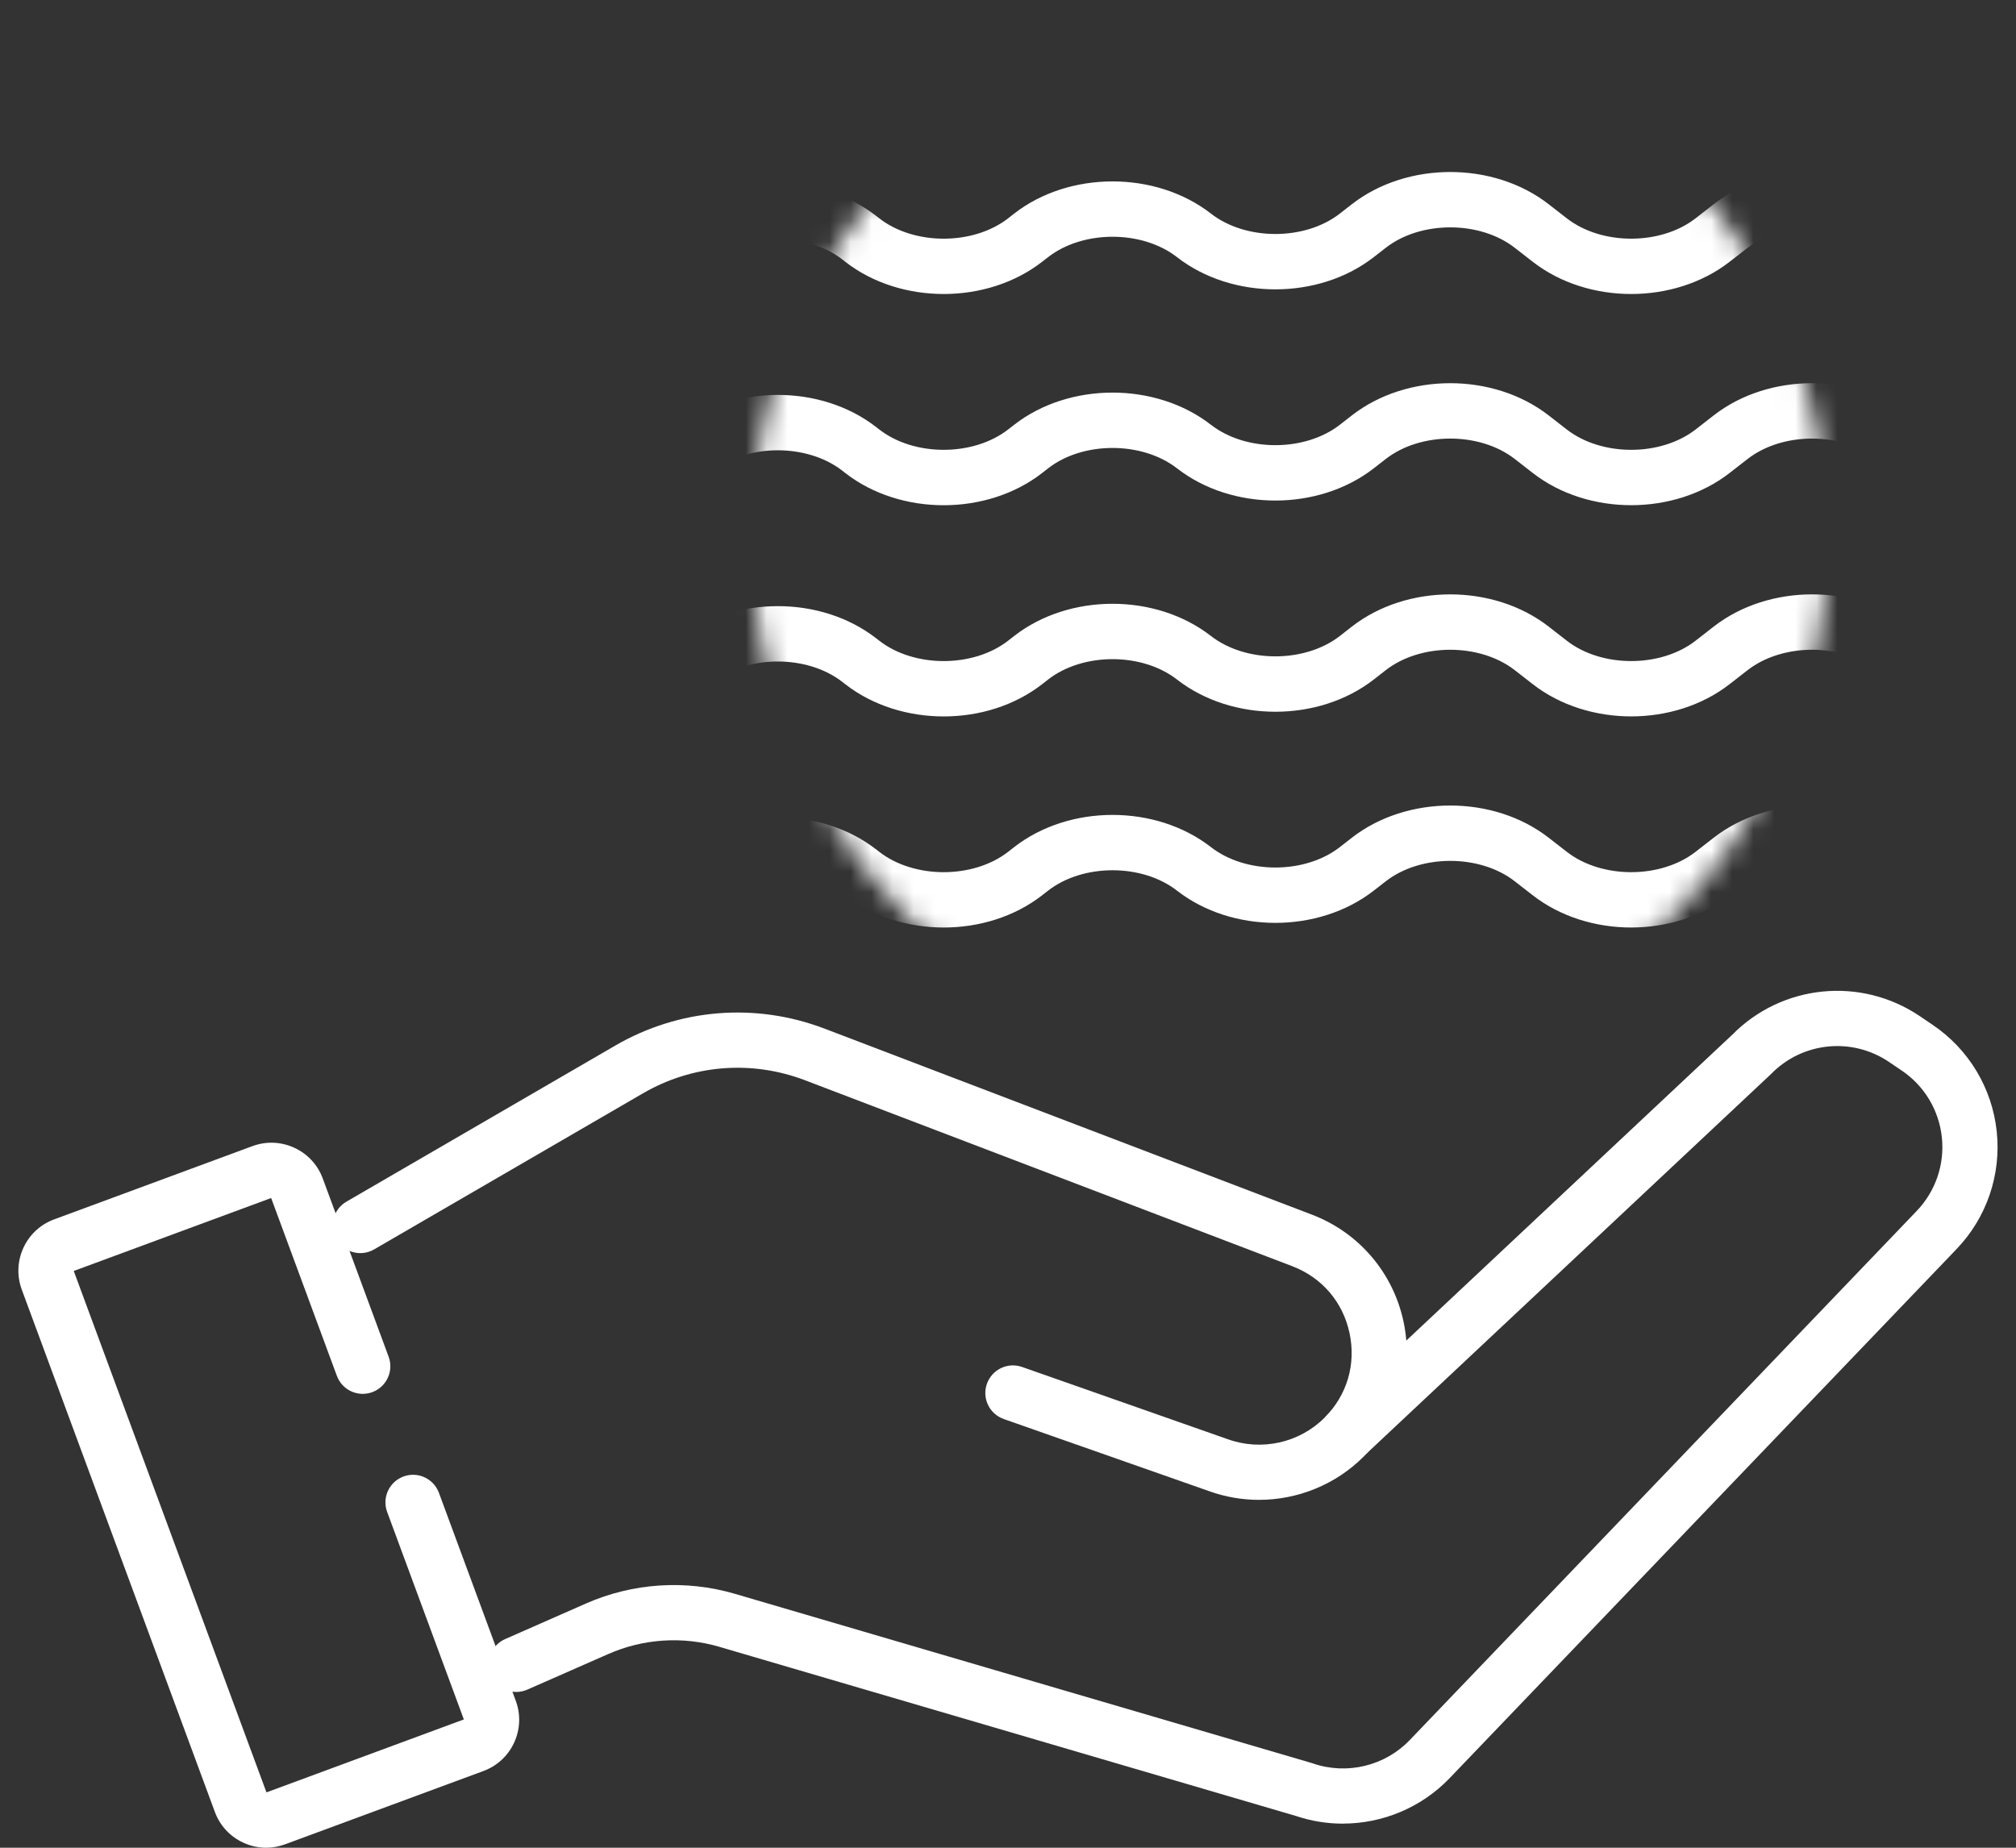
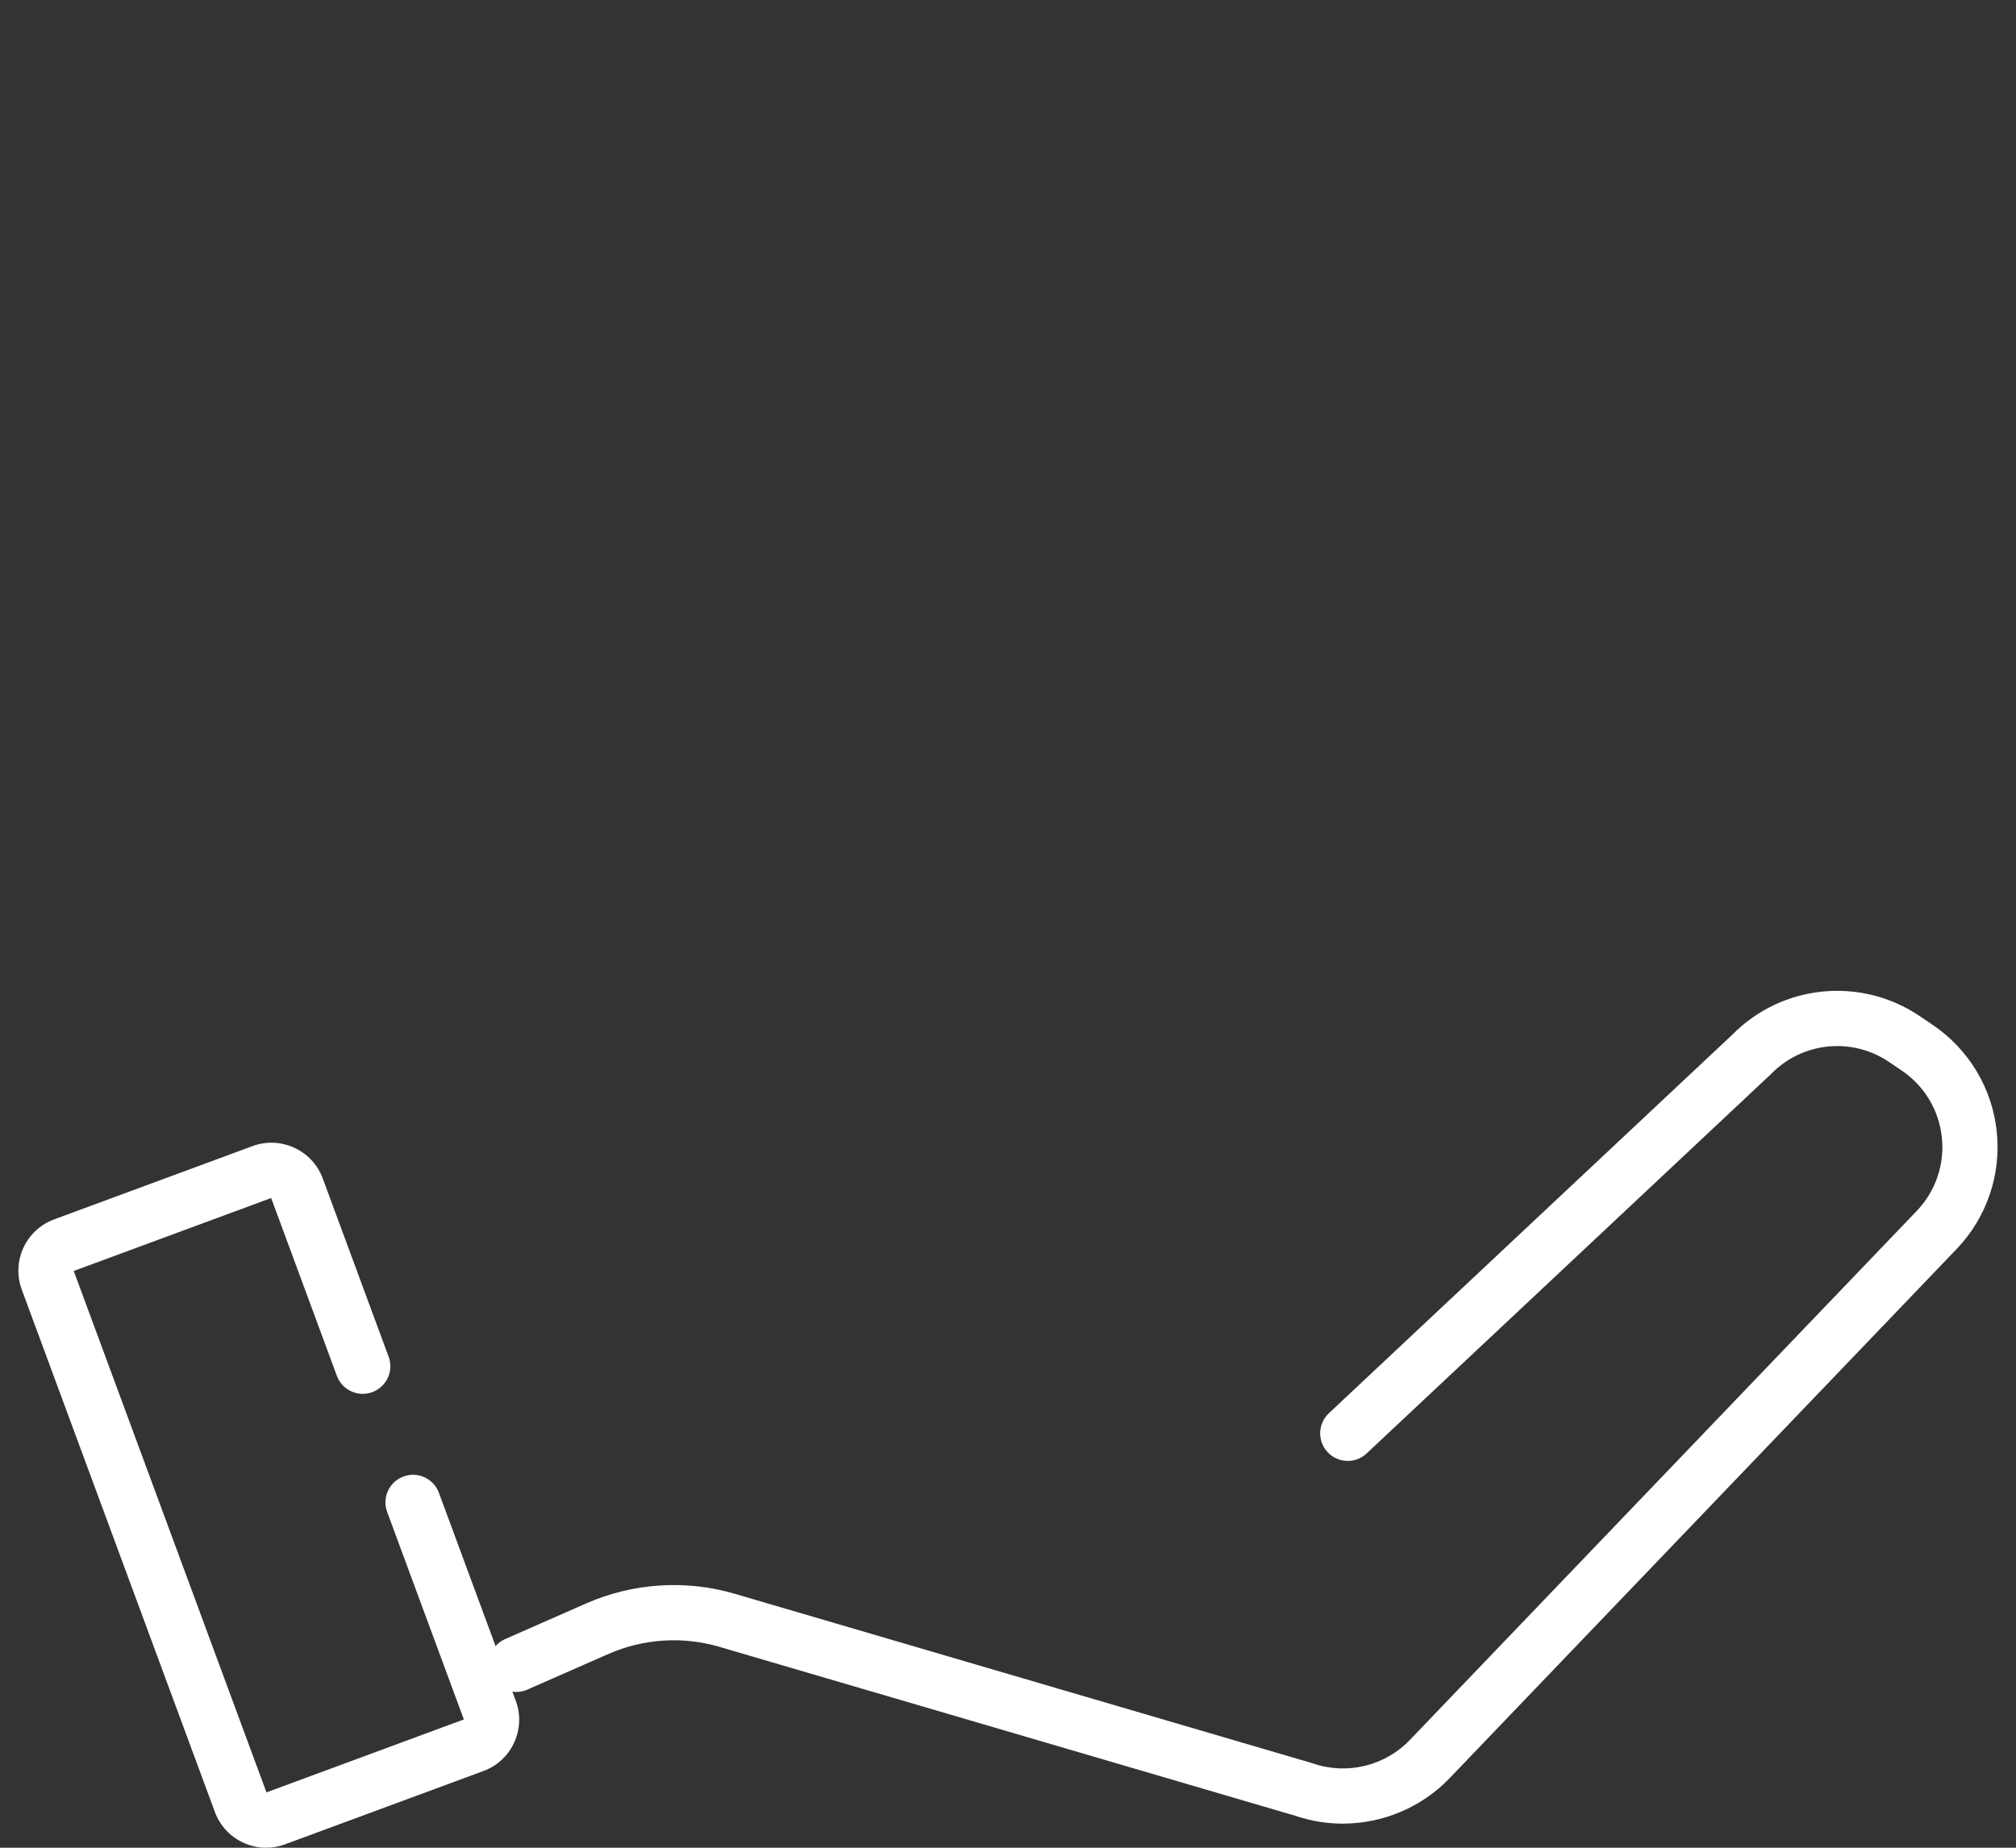
<svg xmlns="http://www.w3.org/2000/svg" width="96" height="88" viewBox="0 0 96 88" fill="none">
  <rect x="0" y="0" width="96" height="88" fill="#333333" stroke="none" />
  <g clip-path="url(#clip0_4911_1384)">
    <mask id="mask0_4911_1384" style="mask-type:luminance" maskUnits="userSpaceOnUse" x="35" y="-1" width="53" height="53">
      <path d="M79.542 43.749C89.55 33.741 89.55 17.514 79.542 7.505C69.533 -2.503 53.306 -2.503 43.298 7.505C33.289 17.514 33.289 33.741 43.298 43.749C53.306 53.758 69.533 53.758 79.542 43.749Z" fill="white" />
    </mask>
    <g mask="url(#mask0_4911_1384)">
      <mask id="mask1_4911_1384" style="mask-type:luminance" maskUnits="userSpaceOnUse" x="19" y="4" width="85" height="44">
-         <path d="M103.214 4.171H19.623V47.085H103.214V4.171Z" fill="white" />
+         <path d="M103.214 4.171H19.623V47.085V4.171Z" fill="white" />
      </mask>
      <g mask="url(#mask1_4911_1384)">
-         <path d="M11.914 15.989C11.522 15.989 11.135 15.814 10.876 15.483C10.43 14.911 10.533 14.084 11.106 13.639L15.988 9.839C18.614 7.796 22.729 7.794 25.356 9.839L26.074 10.397C27.738 11.693 30.549 11.693 32.213 10.397L32.356 10.284C34.983 8.241 39.098 8.241 41.724 10.284L41.868 10.397C43.532 11.691 46.343 11.691 48.007 10.397L48.294 10.172C50.921 8.129 55.036 8.129 57.663 10.172C59.327 11.468 62.138 11.468 63.802 10.172L64.376 9.725C67.003 7.681 71.119 7.681 73.744 9.725L74.606 10.395C76.27 11.691 79.081 11.691 80.745 10.395L81.606 9.725C84.233 7.681 88.348 7.681 90.975 9.725L91.836 10.395C93.5 11.691 96.311 11.691 97.975 10.395L98.98 9.613C101.607 7.567 105.722 7.569 108.349 9.613L112.513 12.854C113.085 13.3 113.188 14.126 112.743 14.699C112.297 15.271 111.471 15.374 110.898 14.929L106.734 11.687C105.07 10.393 102.259 10.391 100.595 11.687L99.59 12.47C96.963 14.515 92.849 14.515 90.222 12.47L89.36 11.8C87.696 10.504 84.885 10.505 83.221 11.8L82.359 12.47C79.733 14.513 75.618 14.513 72.991 12.47L72.13 11.8C70.466 10.505 67.655 10.505 65.991 11.8L65.416 12.247C62.789 14.292 58.675 14.292 56.048 12.247C54.384 10.951 51.573 10.953 49.909 12.247L49.622 12.47C46.995 14.513 42.88 14.513 40.254 12.47L40.11 12.357C38.446 11.063 35.635 11.061 33.971 12.357L33.827 12.47C31.2 14.515 27.086 14.515 24.459 12.47L23.741 11.912C22.077 10.618 19.266 10.616 17.602 11.912L12.72 15.711C12.481 15.897 12.195 15.989 11.914 15.989Z" fill="white" />
        <path d="M11.914 26.048C11.522 26.048 11.135 25.873 10.876 25.54C10.43 24.967 10.533 24.14 11.106 23.695L15.988 19.895C18.614 17.85 22.729 17.85 25.356 19.895L26.074 20.453C27.738 21.747 30.549 21.747 32.213 20.453L32.356 20.341C34.983 18.298 39.098 18.296 41.724 20.341L41.868 20.453C43.532 21.747 46.343 21.747 48.007 20.453L48.294 20.23C50.921 18.187 55.036 18.187 57.663 20.23C59.327 21.525 62.138 21.525 63.802 20.23L64.376 19.783C67.003 17.738 71.119 17.74 73.744 19.783L74.606 20.453C76.27 21.747 79.081 21.747 80.745 20.453L81.606 19.783C84.233 17.738 88.348 17.738 90.975 19.783L91.836 20.453C93.5 21.747 96.311 21.747 97.975 20.453L98.98 19.671C101.607 17.626 105.722 17.626 108.349 19.671L112.513 22.911C113.085 23.356 113.188 24.183 112.743 24.755C112.297 25.328 111.471 25.431 110.898 24.985L106.734 21.745C105.07 20.45 102.259 20.45 100.595 21.745L99.59 22.528C96.963 24.573 92.849 24.571 90.222 22.528L89.36 21.858C87.696 20.564 84.885 20.564 83.221 21.858L82.359 22.528C79.733 24.571 75.618 24.571 72.991 22.528L72.13 21.858C70.466 20.564 67.655 20.564 65.991 21.858L65.416 22.305C62.789 24.35 58.675 24.35 56.048 22.305C54.384 21.011 51.573 21.011 49.909 22.305L49.622 22.53C46.995 24.573 42.88 24.573 40.254 22.53L40.11 22.417C38.446 21.123 35.635 21.121 33.971 22.417L33.827 22.53C31.2 24.575 27.086 24.573 24.459 22.53L23.741 21.97C22.077 20.674 19.266 20.674 17.602 21.97L12.72 25.77C12.481 25.956 12.195 26.048 11.914 26.048Z" fill="white" />
-         <path d="M11.914 36.106C11.522 36.106 11.135 35.931 10.876 35.6C10.43 35.027 10.533 34.201 11.106 33.755L15.988 29.956C18.614 27.91 22.729 27.91 25.356 29.956L26.074 30.513C27.738 31.809 30.549 31.809 32.213 30.513L32.356 30.401C34.983 28.358 39.098 28.356 41.724 30.401L41.868 30.513C43.532 31.808 46.343 31.808 48.007 30.513L48.294 30.289C50.921 28.244 55.036 28.245 57.663 30.289C59.327 31.583 62.138 31.583 63.802 30.289L64.376 29.841C67.003 27.796 71.119 27.798 73.744 29.841L74.606 30.512C76.27 31.808 79.081 31.808 80.745 30.512L81.606 29.841C84.233 27.796 88.348 27.796 90.975 29.841L91.836 30.512C93.5 31.808 96.311 31.808 97.975 30.512L98.98 29.729C101.607 27.684 105.722 27.684 108.349 29.729L112.513 32.969C113.085 33.415 113.188 34.241 112.743 34.814C112.297 35.386 111.471 35.489 110.898 35.044L106.734 31.804C105.07 30.508 102.259 30.508 100.595 31.804L99.59 32.586C96.963 34.631 92.849 34.63 90.222 32.586L89.36 31.916C87.696 30.622 84.885 30.622 83.221 31.916L82.359 32.586C79.733 34.63 75.618 34.63 72.991 32.586L72.13 31.916C70.466 30.622 67.655 30.622 65.991 31.916L65.416 32.364C62.789 34.409 58.675 34.409 56.048 32.364C54.384 31.069 51.573 31.069 49.909 32.364L49.622 32.588C46.995 34.633 42.88 34.631 40.254 32.588L40.11 32.476C38.446 31.182 35.635 31.18 33.971 32.476L33.827 32.588C31.2 34.633 27.086 34.633 24.459 32.588L23.741 32.03C22.077 30.734 19.266 30.734 17.602 32.03L12.72 35.83C12.481 36.016 12.195 36.108 11.914 36.108V36.106Z" fill="white" />
        <path d="M11.914 46.163C11.522 46.163 11.135 45.988 10.876 45.655C10.43 45.082 10.533 44.256 11.106 43.81L15.988 40.011C18.614 37.967 22.729 37.965 25.356 40.011L26.074 40.568C27.738 41.864 30.549 41.864 32.213 40.568L32.356 40.456C34.983 38.413 39.098 38.413 41.724 40.456L41.868 40.568C43.532 41.862 46.343 41.862 48.007 40.568L48.294 40.344C50.921 38.3 55.036 38.3 57.663 40.344C59.327 41.64 62.138 41.64 63.802 40.344L64.376 39.896C67.003 37.853 71.119 37.853 73.744 39.896L74.606 40.566C76.27 41.862 79.081 41.862 80.745 40.566L81.606 39.896C84.233 37.853 88.348 37.853 90.975 39.896L91.836 40.566C93.5 41.862 96.311 41.862 97.975 40.566L98.98 39.784C101.607 37.739 105.722 37.739 108.349 39.784L112.513 43.026C113.085 43.471 113.188 44.298 112.743 44.87C112.297 45.443 111.471 45.546 110.898 45.1L106.734 41.859C105.07 40.565 102.259 40.563 100.595 41.859L99.59 42.641C96.963 44.686 92.849 44.684 90.222 42.641L89.36 41.971C87.696 40.675 84.885 40.677 83.221 41.971L82.359 42.641C79.733 44.684 75.618 44.684 72.991 42.641L72.13 41.971C70.466 40.677 67.655 40.677 65.991 41.971L65.416 42.418C62.789 44.464 58.675 44.464 56.048 42.418C54.384 41.122 51.573 41.124 49.909 42.418L49.622 42.641C46.995 44.686 42.88 44.684 40.254 42.641L40.11 42.529C38.446 41.235 35.635 41.235 33.971 42.529L33.827 42.641C31.2 44.686 27.086 44.686 24.459 42.641L23.741 42.083C22.077 40.789 19.266 40.787 17.602 42.083L12.72 45.883C12.481 46.069 12.195 46.161 11.914 46.161V46.163Z" fill="white" />
      </g>
    </g>
-     <path d="M59.953 71.432C59.152 71.432 58.347 71.296 57.572 71.016L47.799 67.583C47.114 67.342 46.754 66.593 46.995 65.908C47.236 65.223 47.985 64.862 48.67 65.103L58.454 68.54C60.063 69.124 61.873 68.721 63.073 67.52C64.146 66.447 64.58 64.978 64.264 63.492C63.947 62.007 62.951 60.845 61.532 60.302L38.334 51.448C35.786 50.476 32.973 50.702 30.615 52.072L17.817 59.503C17.19 59.868 16.385 59.654 16.021 59.027C15.656 58.399 15.87 57.594 16.497 57.23L29.295 49.798C32.342 48.029 35.977 47.735 39.271 48.992L62.469 57.847C64.704 58.699 66.335 60.604 66.834 62.942C67.332 65.28 66.622 67.686 64.93 69.378C63.594 70.714 61.786 71.432 59.949 71.432H59.953Z" fill="white" />
    <path d="M63.947 86.853C63.198 86.853 62.441 86.733 61.711 86.487L34.254 78.431C32.509 77.919 30.631 78.041 28.967 78.774L25.113 80.469C24.448 80.762 23.673 80.46 23.38 79.795C23.088 79.131 23.39 78.356 24.054 78.063L27.909 76.366C30.14 75.385 32.655 75.221 34.994 75.907L62.476 83.97C62.495 83.976 62.513 83.981 62.532 83.989C64.146 84.541 65.952 84.103 67.132 82.871L91.273 57.672C92.171 56.733 92.607 55.456 92.469 54.163C92.331 52.871 91.635 51.713 90.558 50.986L89.949 50.574C88.186 49.383 85.828 49.624 84.34 51.146C84.327 51.161 84.312 51.174 84.298 51.187L65.079 69.221C64.551 69.718 63.719 69.693 63.222 69.162C62.725 68.632 62.752 67.802 63.281 67.305L82.479 49.289C84.856 46.873 88.611 46.496 91.42 48.396L92.029 48.808C93.749 49.97 94.862 51.82 95.082 53.883C95.302 55.947 94.605 57.99 93.169 59.489L69.028 84.688C67.684 86.091 65.83 86.851 63.944 86.851L63.947 86.853Z" fill="white" />
    <path d="M12.674 88C12.302 88 11.932 87.919 11.586 87.759C10.953 87.468 10.472 86.947 10.231 86.293L1.038 61.422C0.797 60.768 0.824 60.061 1.115 59.428C1.406 58.795 1.927 58.314 2.581 58.073L12.021 54.585C13.37 54.086 14.872 54.778 15.369 56.125L18.506 64.614C18.758 65.295 18.41 66.049 17.729 66.302C17.048 66.554 16.293 66.206 16.041 65.525L12.912 57.057L3.512 60.531L12.689 85.364L22.088 81.89L18.436 72.008C18.184 71.327 18.532 70.572 19.213 70.32C19.894 70.068 20.649 70.416 20.901 71.097L24.56 80.999C24.802 81.653 24.774 82.361 24.483 82.993C24.192 83.626 23.671 84.106 23.018 84.347L13.578 87.836C13.283 87.945 12.978 88 12.672 88H12.674Z" fill="white" />
  </g>
  <defs>
    <clipPath id="clip0_4911_1384">
      <rect width="94.251" height="88" fill="white" transform="translate(0.874)" />
    </clipPath>
  </defs>
</svg>